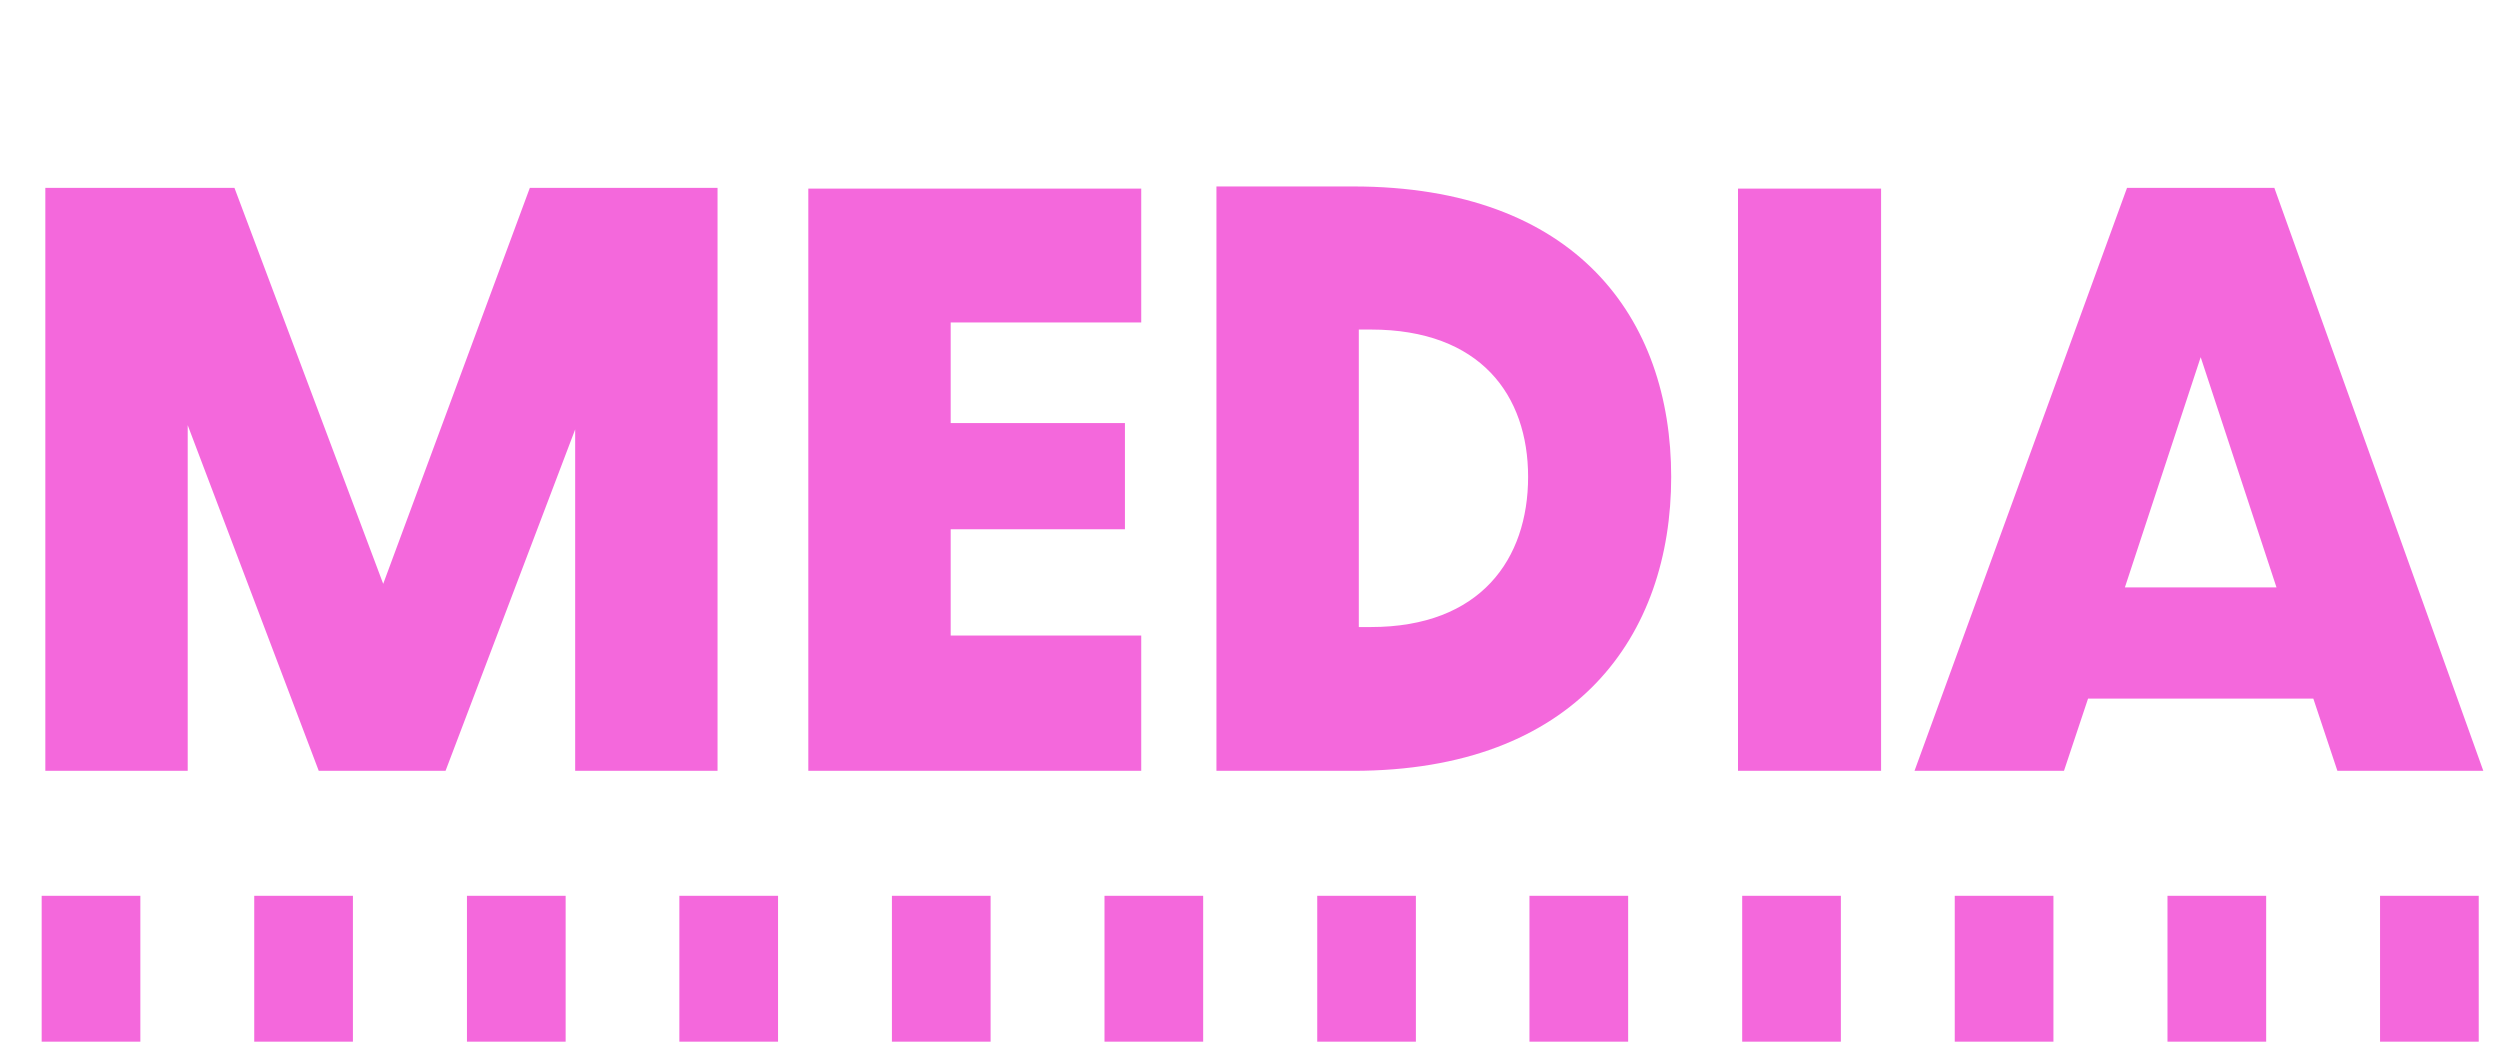
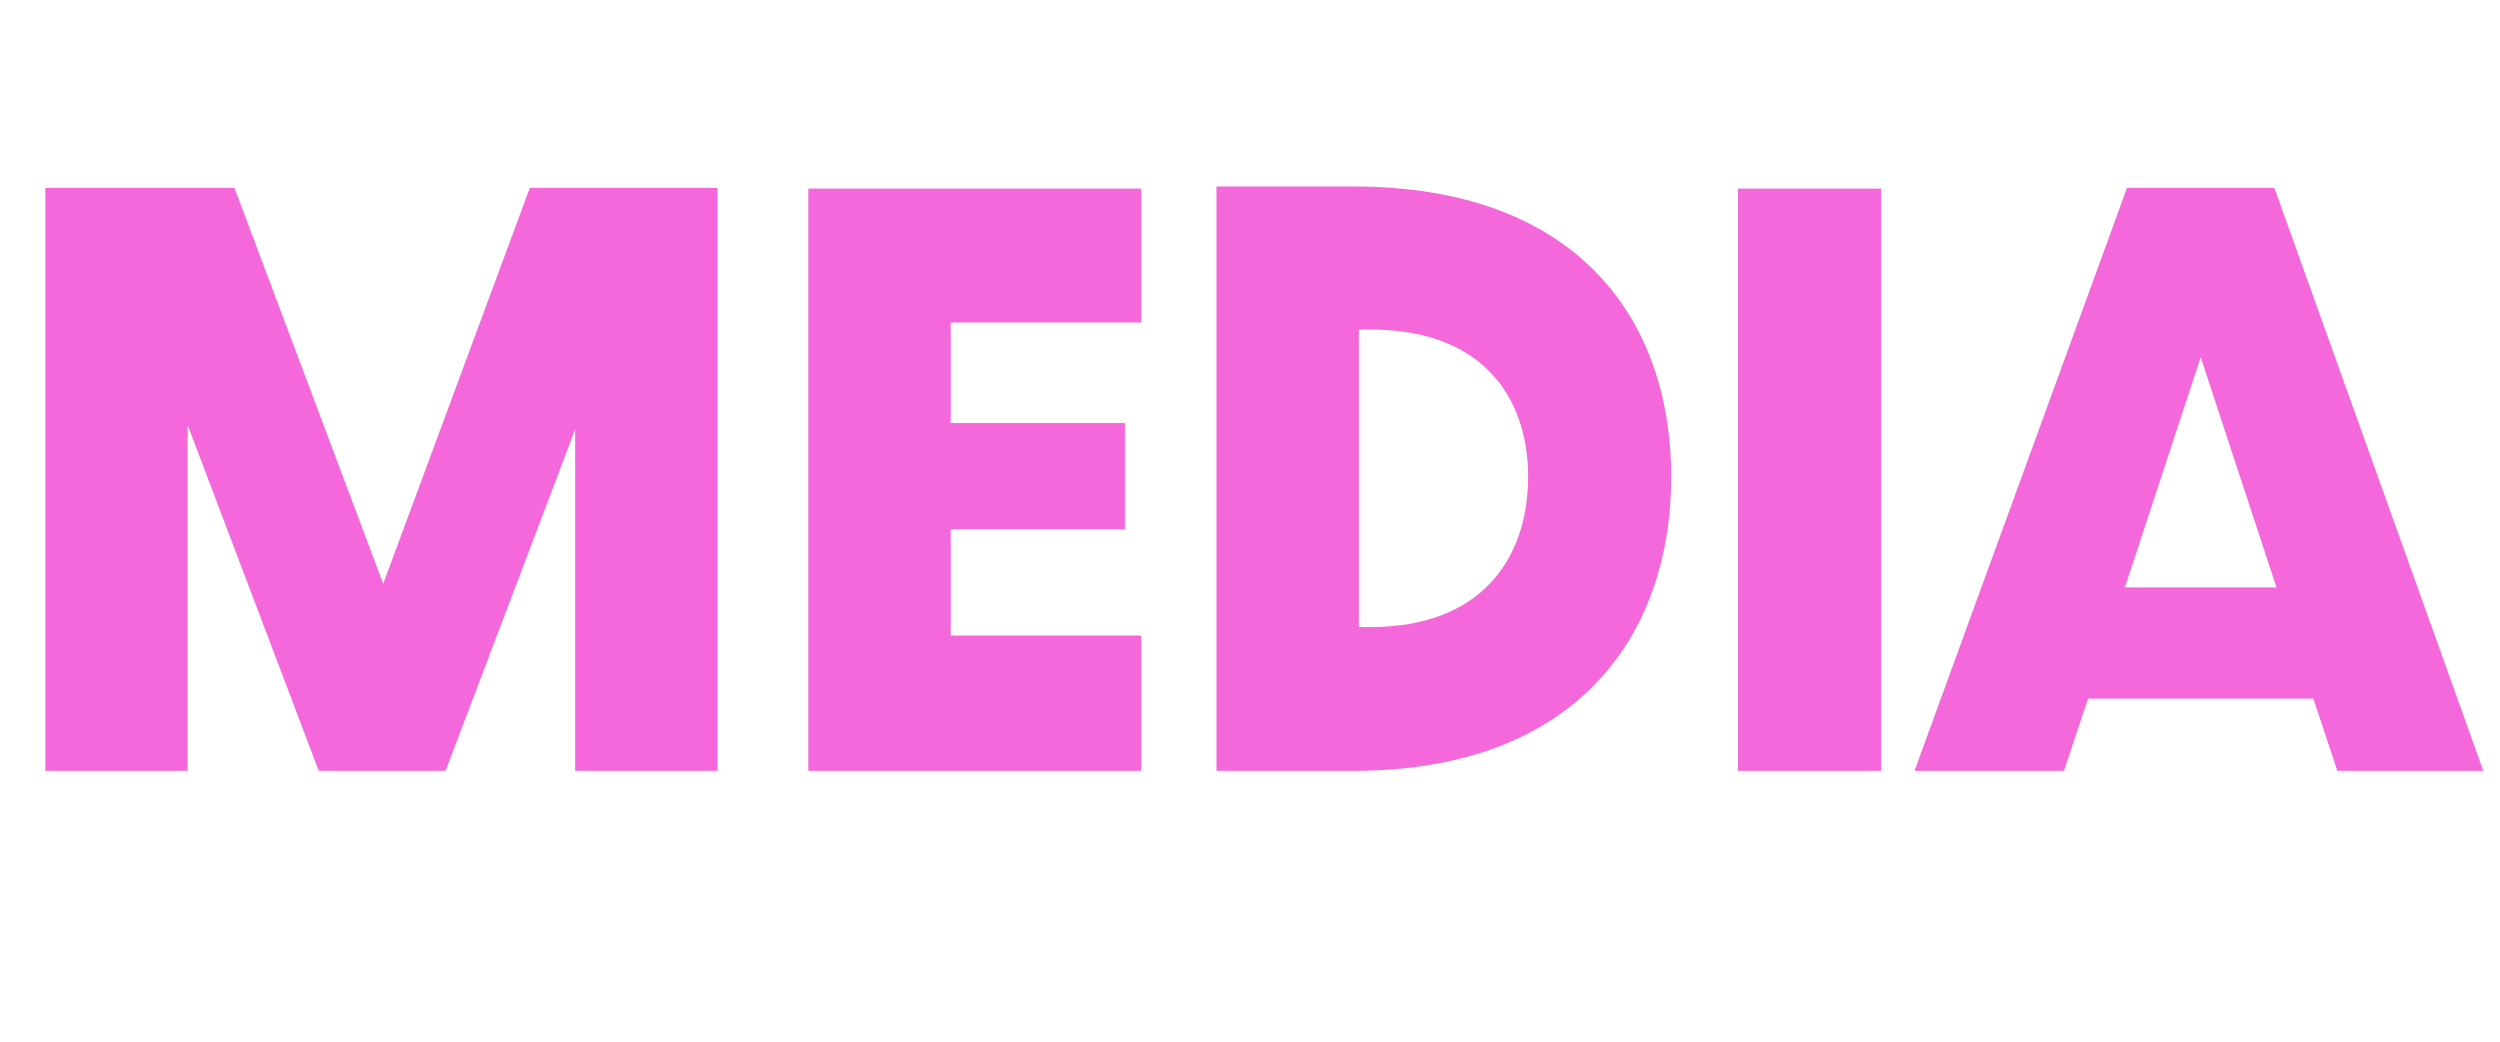
<svg xmlns="http://www.w3.org/2000/svg" width="120" height="50" viewBox="0 0 120 50" fill="none">
  <path d="M2.176 37L2.176 9.018H11.254L18.394 28.024L25.432 9.018H34.442L34.442 37H27.608L27.608 20.612L21.386 37H15.3L9.01 20.408L9.01 37H2.176ZM38.799 37L38.799 9.052H54.779L54.779 15.478H45.633L45.633 20.306H53.997L53.997 25.406H45.633L45.633 30.506H54.779L54.779 37H38.799ZM58.389 37L58.389 8.95H64.951C75.661 8.95 80.217 15.274 80.217 22.89C80.217 30.506 75.661 37 64.951 37H58.389ZM65.223 30.098H65.801C71.071 30.098 73.349 26.834 73.349 22.89C73.349 18.98 71.071 15.818 65.801 15.818H65.223L65.223 30.098ZM83.424 37L83.424 9.052H90.292L90.292 37H83.424ZM99.071 37H91.897L102.097 9.018H109.169L119.199 37H112.195L111.039 33.532H100.227L99.071 37ZM101.995 28.194H109.271L105.633 17.144L101.995 28.194Z" fill="#F468DC" />
  <g clip-path="url(#clip0_679_16396)">
    <g clip-path="url(#clip1_679_16396)">
-       <path d="M67.963 43H63.227V50H67.963V43Z" fill="#F468DC" />
-       <path d="M78.151 43H73.414V50H78.151V43Z" fill="#F468DC" />
      <path d="M88.362 43H83.625V50H88.362V43Z" fill="#F468DC" />
      <path d="M98.565 43H93.828V50H98.565V43Z" fill="#F468DC" />
      <path d="M108.776 43H104.039V50H108.776V43Z" fill="#F468DC" />
      <path d="M118.979 43H114.242V50H118.979V43Z" fill="#F468DC" />
      <path d="M6.737 43H2V50H6.737V43Z" fill="#F468DC" />
      <path d="M16.94 43H12.203V50H16.94V43Z" fill="#F468DC" />
      <path d="M27.151 43H22.414V50H27.151V43Z" fill="#F468DC" />
-       <path d="M37.346 43H32.609V50H37.346V43Z" fill="#F468DC" />
      <path d="M47.549 43H42.812V50H47.549V43Z" fill="#F468DC" />
      <path d="M57.752 43H53.016V50H57.752V43Z" fill="#F468DC" />
    </g>
  </g>
  <defs>
    <clipPath id="clip0_679_16396">
      <rect width="118" height="7" fill="white" transform="translate(2 43)" />
    </clipPath>
    <clipPath id="clip1_679_16396">
-       <rect width="770" height="7" fill="white" transform="translate(2 43)" />
-     </clipPath>
+       </clipPath>
  </defs>
</svg>